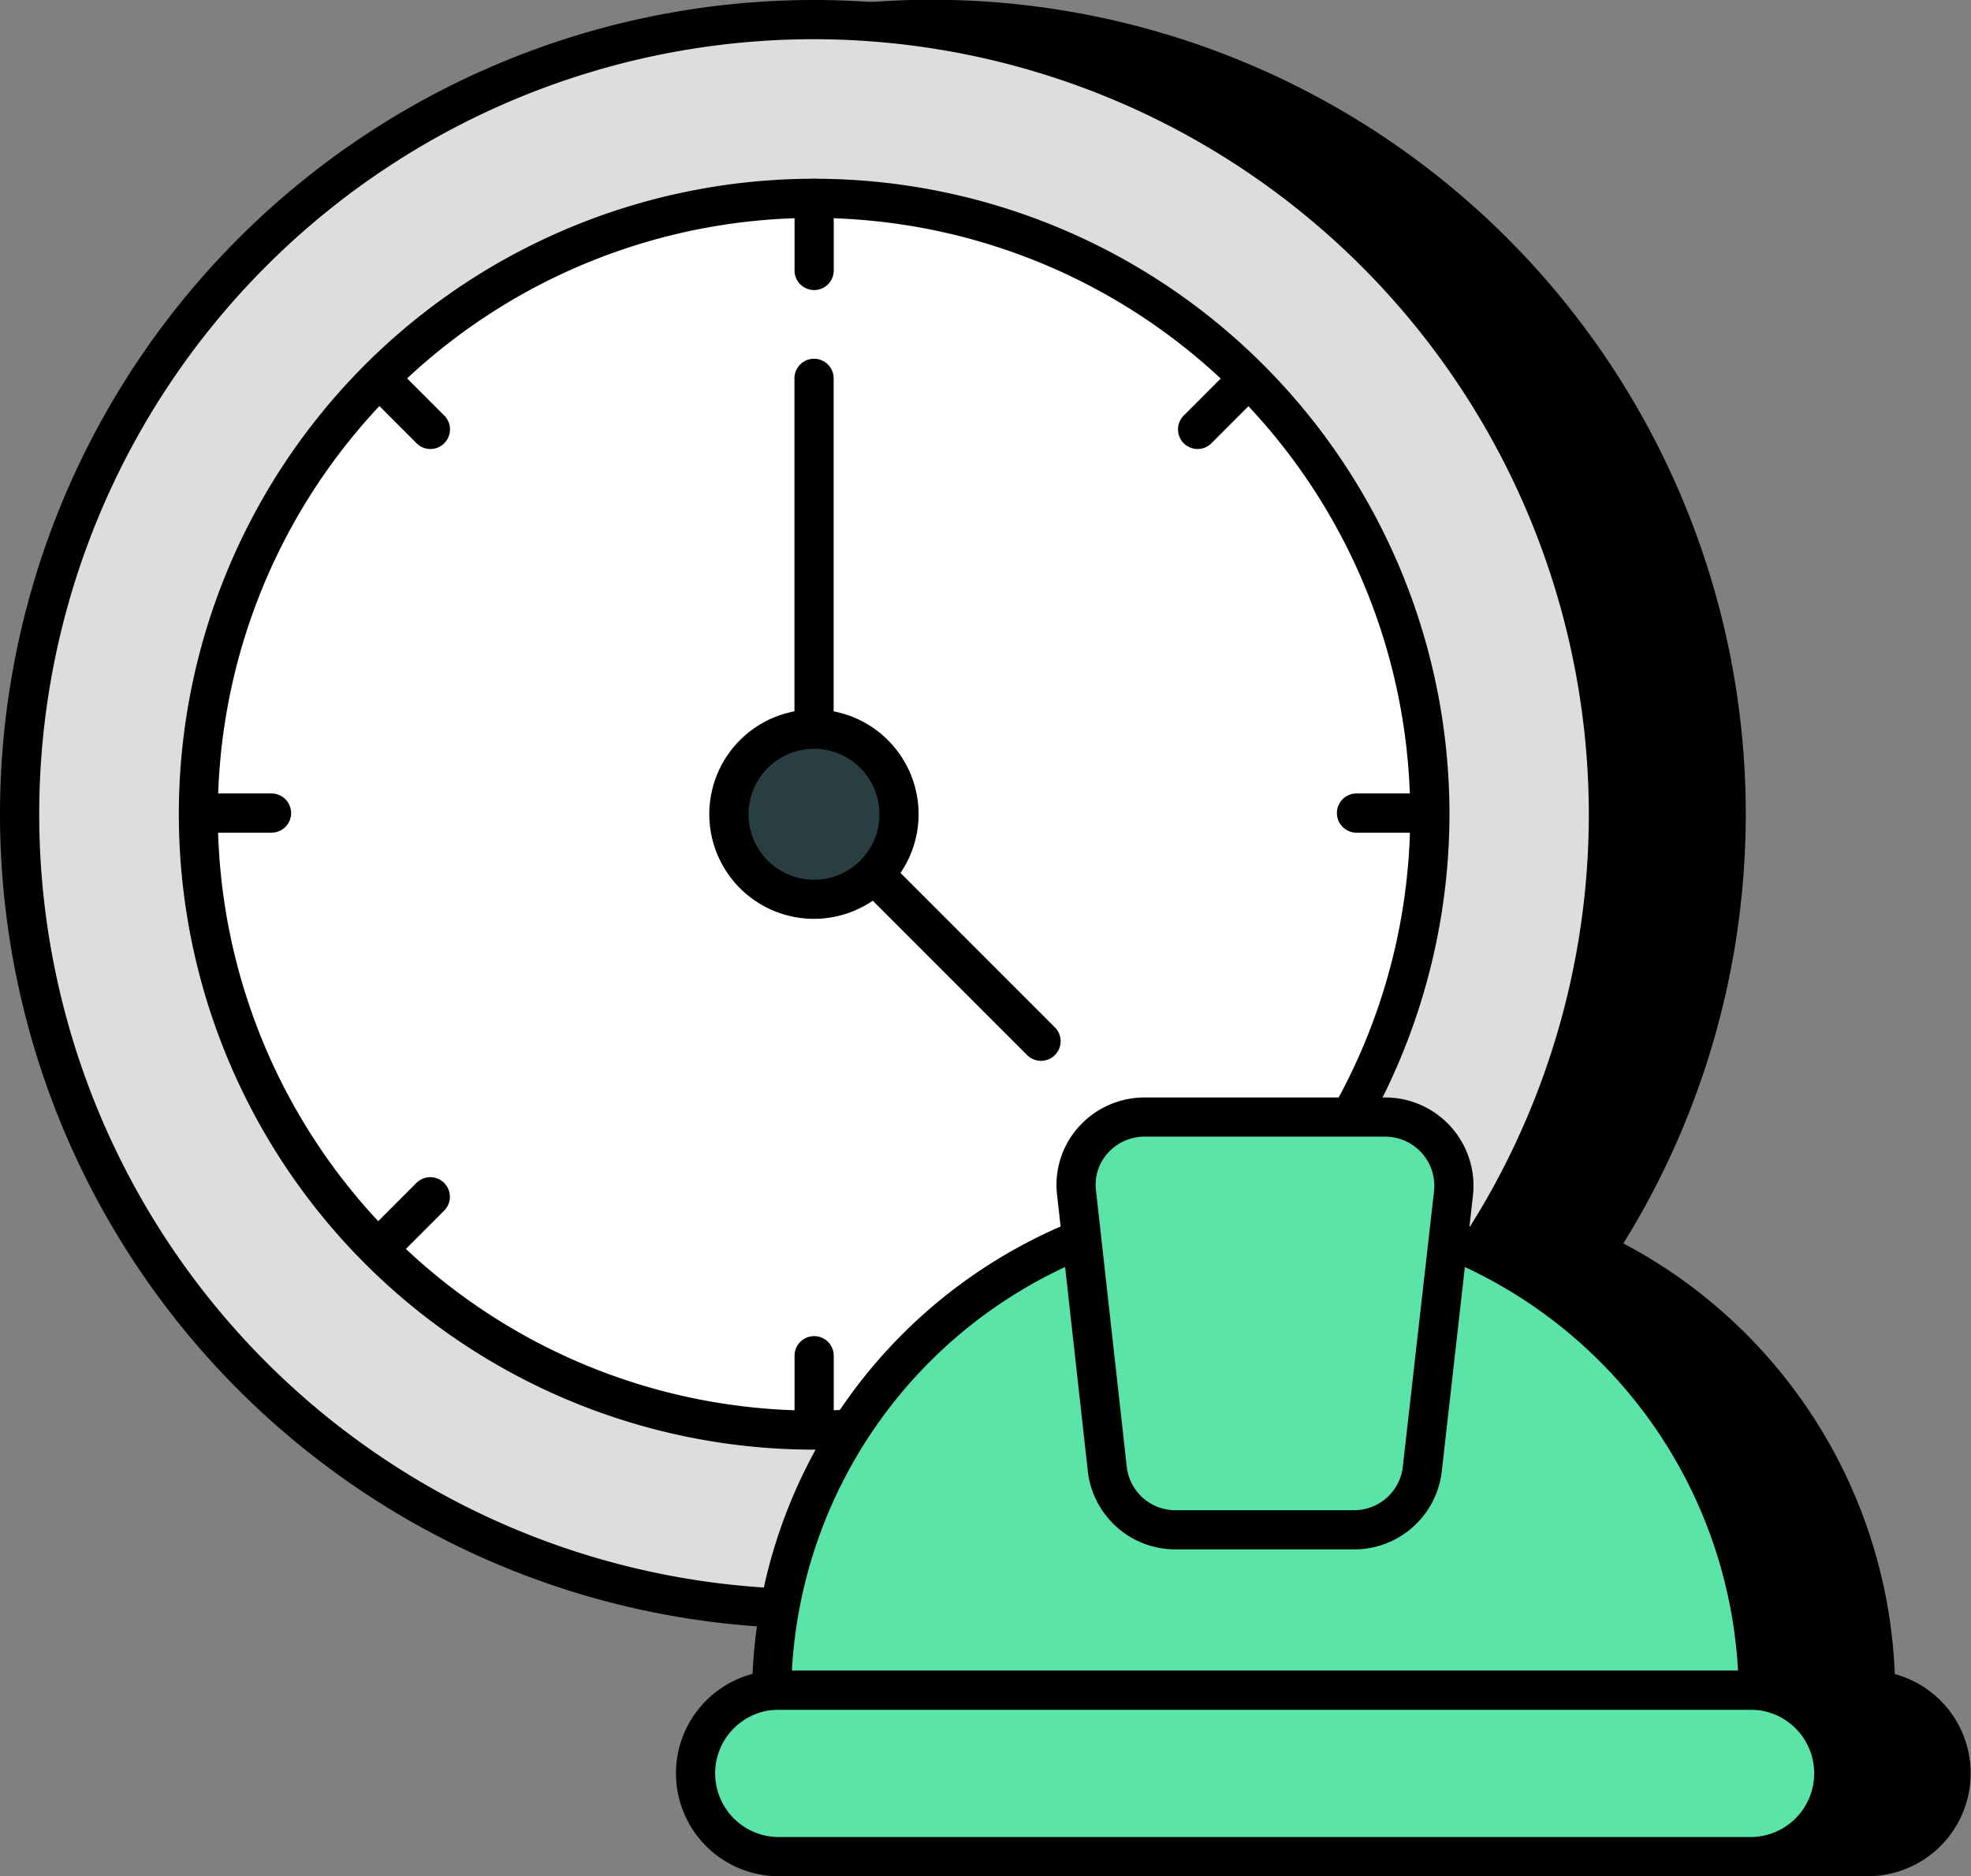
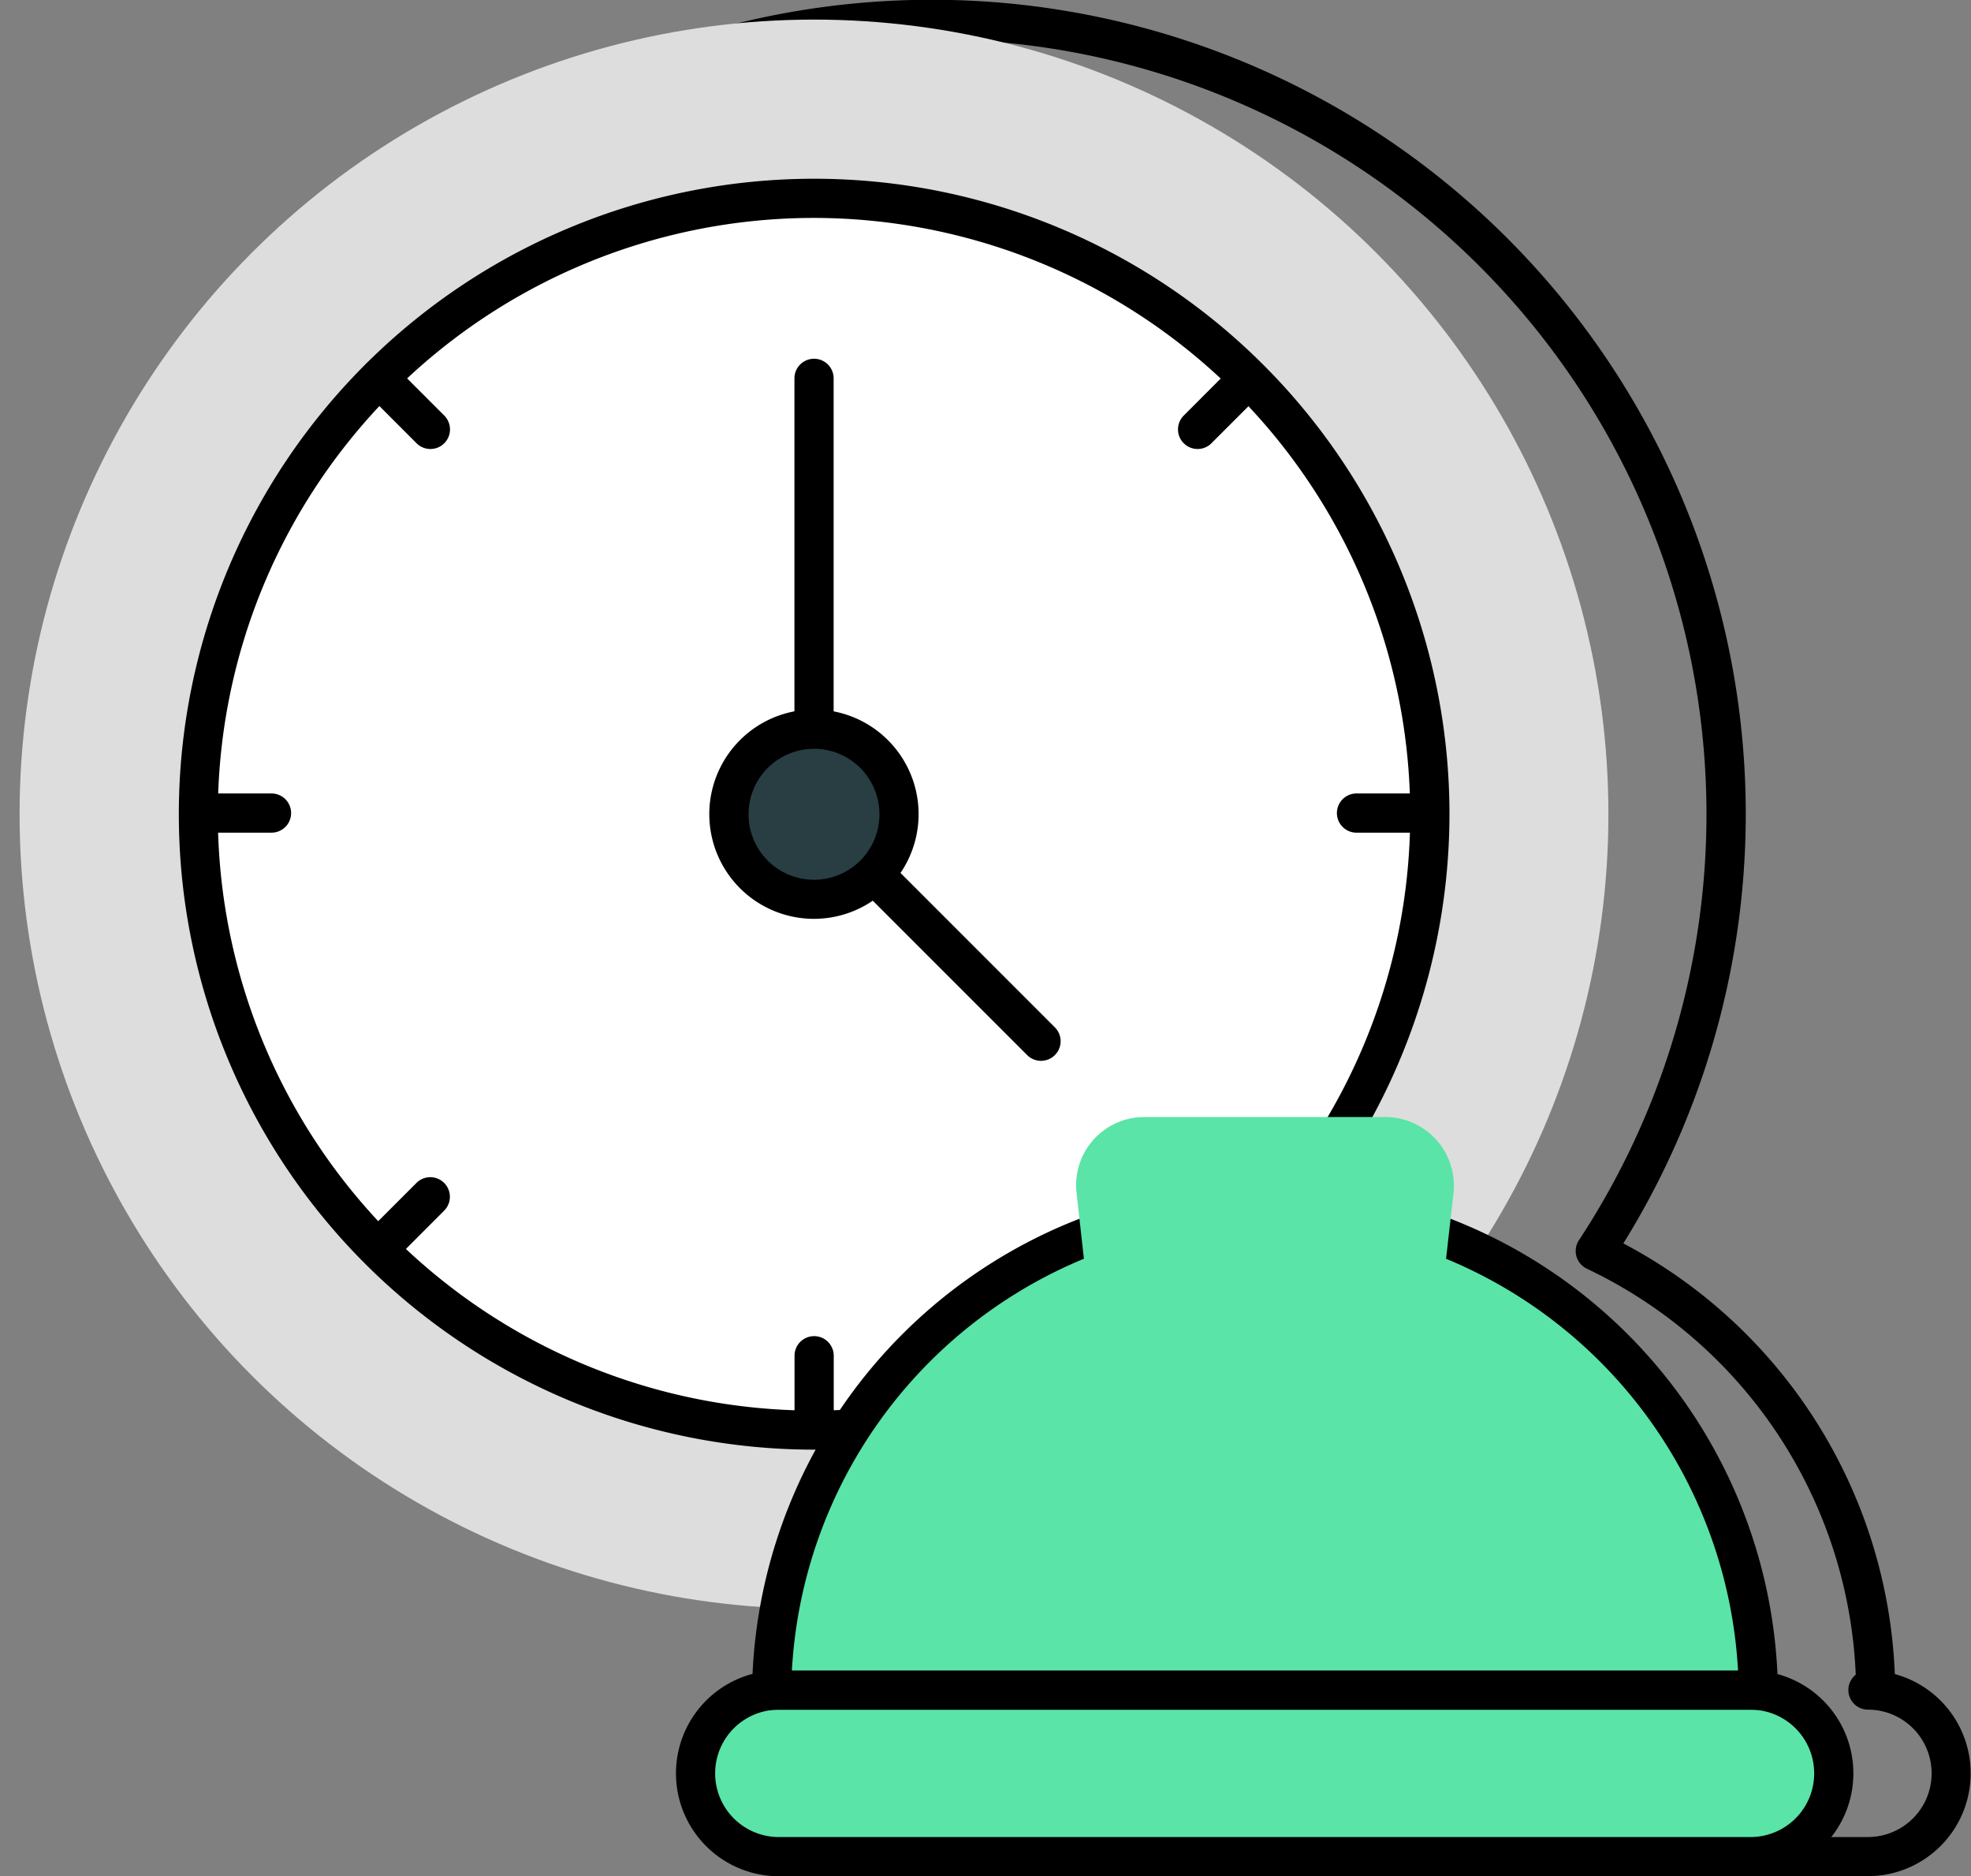
<svg xmlns="http://www.w3.org/2000/svg" width="77.69" height="73.939" viewBox="0 0 77.69 73.939">
  <rect x="0" y="0" width="77.69" height="73.939" fill="#808080" stroke="none" />
  <g id="clock_15264903" transform="translate(-1.35 -2.564)">
    <g id="Group_14027" data-name="Group 14027" transform="translate(8.378 2.564)">
      <g id="Group_14025" data-name="Group 14025" transform="translate(0.772 0.772)">
-         <path id="Path_4900" data-name="Path 4900" d="M72.228,68.893h.309a19.449,19.449,0,0,0-11.059-17.3A31.314,31.314,0,1,0,6.4,22.371H46.759V75.458h25.47a3.282,3.282,0,1,0,0-6.564Z" transform="translate(-6.4 -3.064)" />
-       </g>
+         </g>
      <g id="Group_14026" data-name="Group 14026">
        <path id="Path_4901" data-name="Path 4901" d="M72.5,76.5H47.031a.772.772,0,0,1-.772-.772V23.416H6.672a.773.773,0,0,1-.713-1.069,32.087,32.087,0,1,1,56.9,29.217,20.09,20.09,0,0,1,10.7,16.972A4.053,4.053,0,0,1,72.5,76.5ZM47.8,74.958H72.5a2.51,2.51,0,1,0,0-5.02.773.773,0,0,1-.481-1.377,18.568,18.568,0,0,0-10.6-16,.773.773,0,0,1-.311-1.122A30.542,30.542,0,1,0,7.854,21.871H47.031a.772.772,0,0,1,.772.772Z" transform="translate(-5.9 -2.564)" />
      </g>
    </g>
    <g id="Group_14030" data-name="Group 14030" transform="translate(1.35 2.564)">
      <g id="Group_14028" data-name="Group 14028" transform="translate(0.772 0.772)">
        <circle id="Ellipse_171" data-name="Ellipse 171" cx="31.313" cy="31.313" r="31.313" fill="#ddd" />
      </g>
      <g id="Group_14029" data-name="Group 14029">
-         <path id="Path_4902" data-name="Path 4902" d="M33.435,66.734A32.085,32.085,0,1,1,65.52,34.65,32.121,32.121,0,0,1,33.435,66.734Zm0-62.625A30.54,30.54,0,1,0,63.976,34.65,30.575,30.575,0,0,0,33.435,4.109Z" transform="translate(-1.35 -2.564)" />
-       </g>
+         </g>
    </g>
    <g id="Group_14059" data-name="Group 14059" transform="translate(8.392 9.607)">
      <g id="Group_14033" data-name="Group 14033">
        <g id="Group_14031" data-name="Group 14031" transform="translate(0.772 0.771)">
          <circle id="Ellipse_172" data-name="Ellipse 172" cx="24.271" cy="24.271" r="24.271" fill="#fff" />
        </g>
        <g id="Group_14032" data-name="Group 14032">
          <path id="Path_4903" data-name="Path 4903" d="M30.953,57.209A25.042,25.042,0,1,1,56,32.167,25.071,25.071,0,0,1,30.953,57.209Zm0-48.54a23.5,23.5,0,1,0,23.5,23.5A23.525,23.525,0,0,0,30.953,8.669Z" transform="translate(-5.909 -7.124)" />
        </g>
      </g>
      <g id="Group_14038" data-name="Group 14038" transform="translate(24.271)">
        <g id="Group_14035" data-name="Group 14035">
          <g id="Group_14034" data-name="Group 14034">
-             <path id="Path_4904" data-name="Path 4904" d="M22.4,11.512a.772.772,0,0,1-.772-.772V7.9a.772.772,0,1,1,1.545,0V10.74A.772.772,0,0,1,22.4,11.512Z" transform="translate(-21.623 -7.124)" />
-           </g>
+             </g>
        </g>
        <g id="Group_14037" data-name="Group 14037" transform="translate(0 45.611)">
          <g id="Group_14036" data-name="Group 14036">
            <path id="Path_4905" data-name="Path 4905" d="M22.4,41.044a.772.772,0,0,1-.772-.772V37.427a.772.772,0,1,1,1.545,0v2.845A.772.772,0,0,1,22.4,41.044Z" transform="translate(-21.623 -36.654)" />
          </g>
        </g>
      </g>
      <g id="Group_14043" data-name="Group 14043" transform="translate(0.043 24.227)">
        <g id="Group_14040" data-name="Group 14040">
          <g id="Group_14039" data-name="Group 14039">
            <path id="Path_4906" data-name="Path 4906" d="M9.554,24.354H6.71a.772.772,0,1,1,0-1.545H9.554a.772.772,0,1,1,0,1.545Z" transform="translate(-5.937 -22.81)" />
          </g>
        </g>
        <g id="Group_14042" data-name="Group 14042" transform="translate(45.612)">
          <g id="Group_14041" data-name="Group 14041">
            <path id="Path_4907" data-name="Path 4907" d="M39.084,24.354H36.24a.772.772,0,1,1,0-1.545h2.844a.772.772,0,1,1,0,1.545Z" transform="translate(-35.468 -22.81)" />
          </g>
        </g>
      </g>
      <g id="Group_14048" data-name="Group 14048" transform="translate(7.139 7.095)">
        <g id="Group_14045" data-name="Group 14045">
          <g id="Group_14044" data-name="Group 14044">
            <path id="Path_4908" data-name="Path 4908" d="M13.315,15.274a.77.77,0,0,1-.546-.226l-2.011-2.012a.772.772,0,0,1,1.092-1.092l2.011,2.012a.772.772,0,0,1-.546,1.318Z" transform="translate(-10.531 -11.718)" />
          </g>
        </g>
        <g id="Group_14047" data-name="Group 14047" transform="translate(32.252 32.253)">
          <g id="Group_14046" data-name="Group 14046">
-             <path id="Path_4909" data-name="Path 4909" d="M34.2,36.155a.77.77,0,0,1-.546-.226l-2.011-2.011a.772.772,0,1,1,1.092-1.092l2.011,2.011a.772.772,0,0,1-.546,1.318Z" transform="translate(-31.413 -32.6)" />
-           </g>
+             </g>
        </g>
      </g>
      <g id="Group_14053" data-name="Group 14053" transform="translate(7.139 7.095)">
        <g id="Group_14050" data-name="Group 14050" transform="translate(0 32.253)">
          <g id="Group_14049" data-name="Group 14049">
            <path id="Path_4910" data-name="Path 4910" d="M11.3,36.155a.772.772,0,0,1-.546-1.318l2.011-2.011a.772.772,0,1,1,1.092,1.092L11.85,35.929A.77.77,0,0,1,11.3,36.155Z" transform="translate(-10.531 -32.6)" />
          </g>
        </g>
        <g id="Group_14052" data-name="Group 14052" transform="translate(32.252)">
          <g id="Group_14051" data-name="Group 14051">
            <path id="Path_4911" data-name="Path 4911" d="M32.185,15.274a.772.772,0,0,1-.546-1.318l2.011-2.012a.772.772,0,0,1,1.092,1.092l-2.011,2.012A.77.77,0,0,1,32.185,15.274Z" transform="translate(-31.413 -11.718)" />
          </g>
        </g>
      </g>
      <g id="Group_14055" data-name="Group 14055" transform="translate(24.271 7.095)">
        <g id="Group_14054" data-name="Group 14054">
          <path id="Path_4912" data-name="Path 4912" d="M31.343,39.385a.77.77,0,0,1-.546-.226L21.85,30.212a.772.772,0,0,1-.226-.546V12.49a.772.772,0,1,1,1.545,0V29.346l8.721,8.721a.772.772,0,0,1-.546,1.318Z" transform="translate(-21.623 -11.718)" />
        </g>
      </g>
      <g id="Group_14058" data-name="Group 14058" transform="translate(20.919 20.918)">
        <g id="Group_14056" data-name="Group 14056" transform="translate(0.772 0.772)">
          <circle id="Ellipse_173" data-name="Ellipse 173" cx="3.352" cy="3.352" r="3.352" fill="#283e42" />
        </g>
        <g id="Group_14057" data-name="Group 14057">
          <path id="Path_4913" data-name="Path 4913" d="M23.577,28.916A4.125,4.125,0,1,1,27.7,24.792,4.128,4.128,0,0,1,23.577,28.916Zm0-6.7a2.58,2.58,0,1,0,2.58,2.581A2.584,2.584,0,0,0,23.577,22.212Z" transform="translate(-19.453 -20.667)" />
        </g>
      </g>
    </g>
    <g id="Group_14070" data-name="Group 14070" transform="translate(28.008 45.812)">
      <g id="Group_14069" data-name="Group 14069">
        <g id="Group_14062" data-name="Group 14062" transform="translate(0 22.583)">
          <g id="Group_14060" data-name="Group 14060" transform="translate(0.772 0.772)">
            <path id="Path_4914" data-name="Path 4914" d="M63.971,48.978a3.283,3.283,0,0,1-3.292,3.272h-38.3a3.282,3.282,0,0,1,0-6.564h38.3A3.287,3.287,0,0,1,63.971,48.978Z" transform="translate(-19.11 -45.685)" fill="#5ae4a7" />
          </g>
          <g id="Group_14061" data-name="Group 14061">
            <path id="Path_4915" data-name="Path 4915" d="M60.951,53.294h-38.3a4.054,4.054,0,0,1,0-8.109h38.3a4.054,4.054,0,1,1,0,8.109Zm-38.3-6.564a2.51,2.51,0,0,0,0,5.02h38.3a2.51,2.51,0,1,0,0-5.02Z" transform="translate(-18.61 -45.186)" />
          </g>
        </g>
        <g id="Group_14065" data-name="Group 14065" transform="translate(2.985 3.392)">
          <g id="Group_14063" data-name="Group 14063" transform="translate(0.773 0.772)">
            <path id="Path_4916" data-name="Path 4916" d="M59.933,52.452a19.447,19.447,0,0,0-38.891,0Z" transform="translate(-21.042 -33.26)" fill="#5ae4a7" />
          </g>
          <g id="Group_14064" data-name="Group 14064">
            <path id="Path_4917" data-name="Path 4917" d="M60.206,53.5H21.315a.771.771,0,0,1-.772-.783,20.22,20.22,0,0,1,40.436,0,.771.771,0,0,1-.772.783ZM22.114,51.952H59.406a18.675,18.675,0,0,0-37.293,0Z" transform="translate(-20.542 -32.761)" />
          </g>
        </g>
        <g id="Group_14068" data-name="Group 14068" transform="translate(14.983)">
          <g id="Group_14066" data-name="Group 14066" transform="translate(0.773 0.772)">
            <path id="Path_4918" data-name="Path 4918" d="M43.689,34.058,42.456,44.931a2.7,2.7,0,0,1-2.685,2.4H32.727a2.711,2.711,0,0,1-2.685-2.4L28.831,34.058a2.683,2.683,0,0,1,2.685-2.993H41A2.707,2.707,0,0,1,43.689,34.058Z" transform="translate(-28.81 -31.064)" fill="#5ae4a7" />
          </g>
          <g id="Group_14067" data-name="Group 14067">
-             <path id="Path_4919" data-name="Path 4919" d="M40.043,48.375H33a3.472,3.472,0,0,1-3.453-3.086l-1.21-10.872a3.411,3.411,0,0,1,.834-2.674,3.493,3.493,0,0,1,2.618-1.178h9.487a3.481,3.481,0,0,1,3.453,3.851,0,0,0,0,1,0,0L43.5,45.291A3.473,3.473,0,0,1,40.043,48.375ZM31.789,32.109a1.948,1.948,0,0,0-1.461.655,1.853,1.853,0,0,0-.458,1.471l1.212,10.883A1.929,1.929,0,0,0,33,46.831h7.044a1.931,1.931,0,0,0,1.919-1.715l1.232-10.869a1.937,1.937,0,0,0-1.918-2.137Zm12.172,2.222h.015Z" transform="translate(-28.31 -30.564)" />
-           </g>
+             </g>
        </g>
      </g>
    </g>
  </g>
</svg>